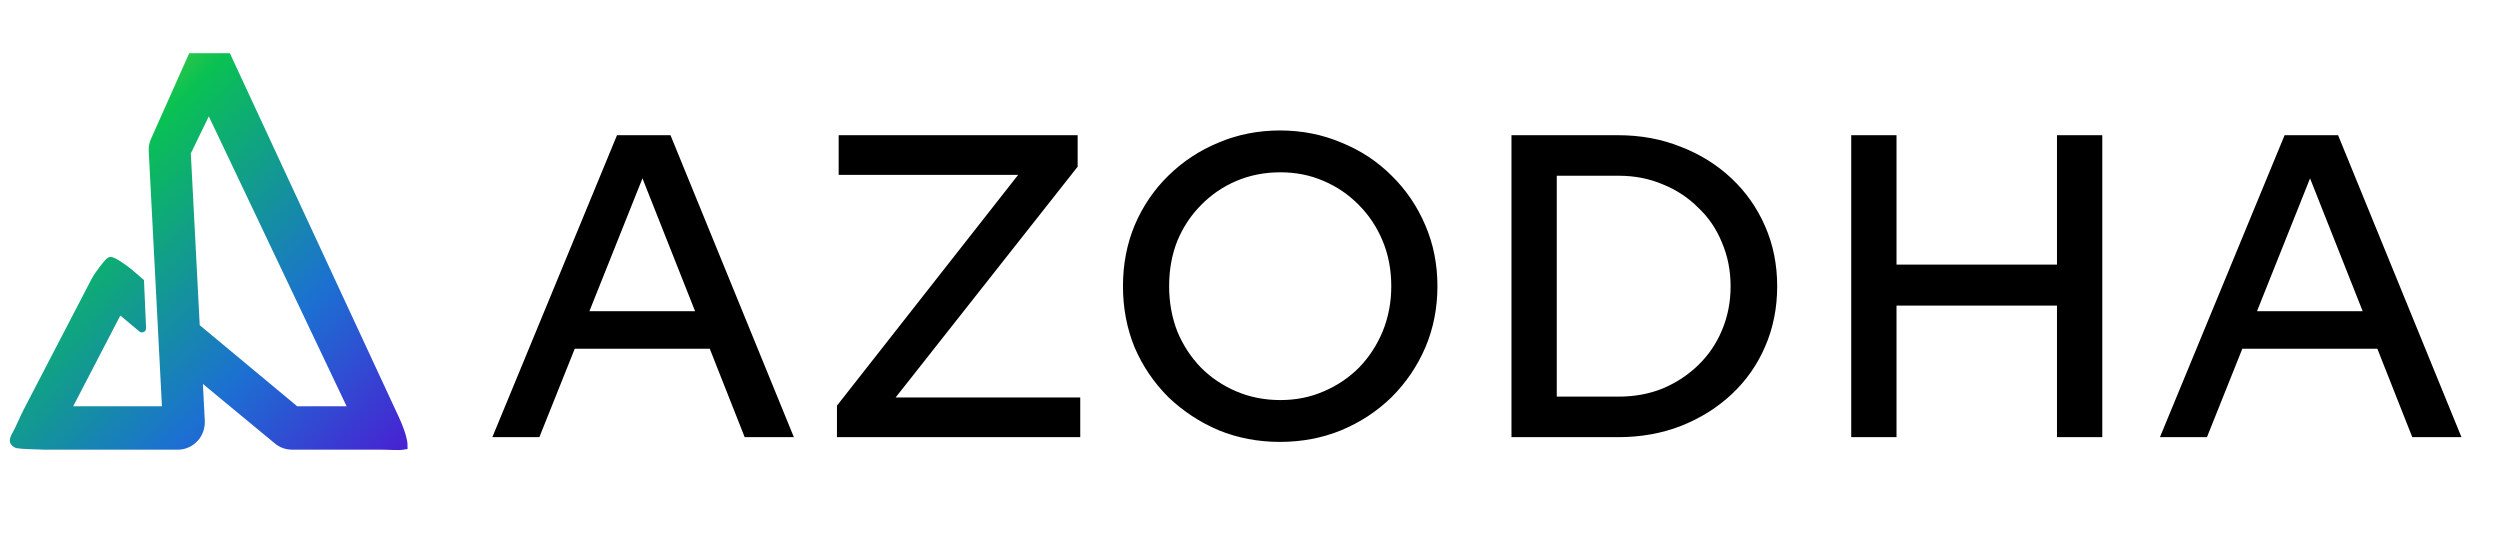
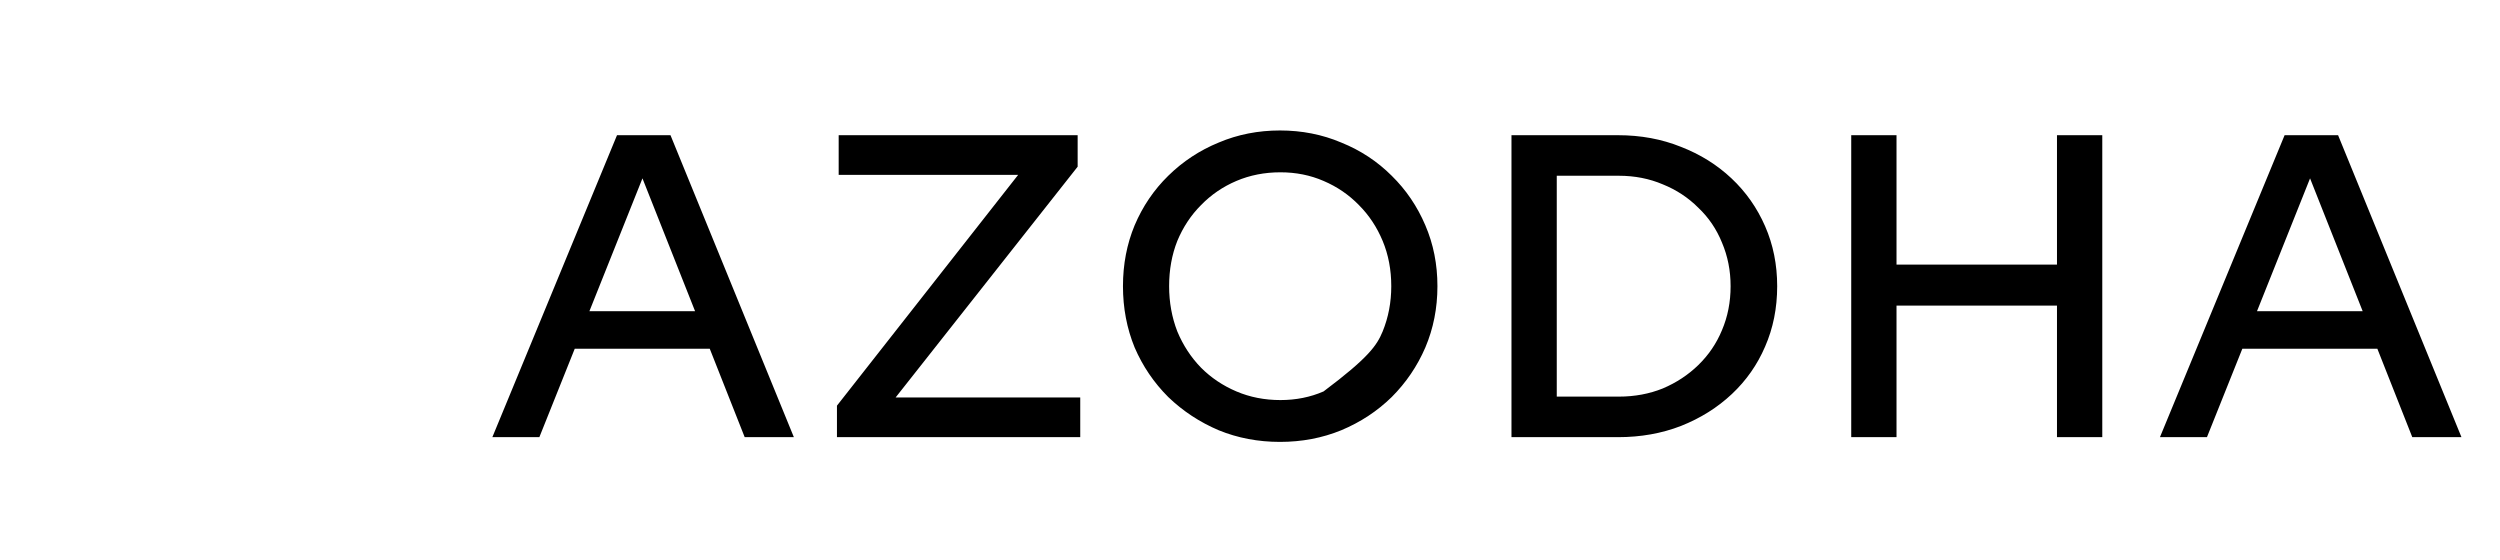
<svg xmlns="http://www.w3.org/2000/svg" width="183" height="41" viewBox="0 0 183 41" fill="none">
-   <path d="M36.04 32L45.165 9.897H49.08L58.111 32H54.511L51.954 25.527H42.071L39.481 32H36.04ZM43.144 22.78H50.88L47.028 13.055L43.144 22.78ZM61.265 32V29.695L74.527 12.802H61.391V9.897H78.884V12.202L65.559 29.095H79.074V32H61.265ZM93.695 32.347C92.095 32.347 90.6 32.063 89.211 31.495C87.822 30.905 86.59 30.095 85.517 29.064C84.464 28.011 83.643 26.801 83.054 25.432C82.486 24.043 82.201 22.548 82.201 20.949C82.201 19.349 82.486 17.865 83.054 16.496C83.643 15.107 84.464 13.897 85.517 12.865C86.59 11.813 87.822 11.002 89.211 10.434C90.6 9.845 92.095 9.55 93.695 9.55C95.295 9.55 96.789 9.845 98.179 10.434C99.589 11.002 100.82 11.813 101.873 12.865C102.925 13.897 103.746 15.107 104.336 16.496C104.925 17.865 105.22 19.349 105.22 20.949C105.22 22.548 104.925 24.043 104.336 25.432C103.746 26.801 102.925 28.011 101.873 29.064C100.82 30.095 99.589 30.905 98.179 31.495C96.789 32.063 95.295 32.347 93.695 32.347ZM93.727 29.285C94.863 29.285 95.916 29.074 96.884 28.653C97.873 28.232 98.737 27.653 99.473 26.916C100.21 26.159 100.789 25.274 101.21 24.264C101.631 23.233 101.841 22.127 101.841 20.949C101.841 19.749 101.631 18.643 101.21 17.633C100.789 16.623 100.21 15.749 99.473 15.012C98.737 14.255 97.873 13.665 96.884 13.244C95.916 12.823 94.863 12.613 93.727 12.613C92.569 12.613 91.495 12.823 90.506 13.244C89.516 13.665 88.653 14.255 87.917 15.012C87.18 15.749 86.601 16.623 86.18 17.633C85.78 18.643 85.58 19.749 85.58 20.949C85.58 22.127 85.78 23.233 86.18 24.264C86.601 25.274 87.18 26.159 87.917 26.916C88.653 27.653 89.516 28.232 90.506 28.653C91.495 29.074 92.569 29.285 93.727 29.285ZM113.955 29.032H118.502C119.66 29.032 120.733 28.832 121.723 28.432C122.712 28.011 123.575 27.443 124.312 26.727C125.07 25.99 125.649 25.138 126.049 24.169C126.47 23.18 126.68 22.106 126.68 20.949C126.68 19.812 126.47 18.749 126.049 17.759C125.649 16.77 125.07 15.918 124.312 15.202C123.575 14.465 122.712 13.897 121.723 13.497C120.733 13.076 119.66 12.865 118.502 12.865H113.955V29.032ZM110.64 32V9.897H118.439C120.102 9.897 121.638 10.181 123.049 10.75C124.459 11.297 125.691 12.065 126.743 13.055C127.796 14.044 128.617 15.212 129.206 16.56C129.795 17.907 130.09 19.37 130.09 20.949C130.09 22.548 129.795 24.022 129.206 25.369C128.638 26.695 127.827 27.853 126.775 28.842C125.722 29.832 124.48 30.611 123.049 31.179C121.638 31.726 120.102 32 118.439 32H110.64ZM135.51 32V9.897H138.825V19.37H150.571V9.897H153.887V32H150.571V22.369H138.825V32H135.51ZM158.108 32L167.233 9.897H171.148L180.179 32H176.579L174.022 25.527H164.139L161.549 32H158.108ZM165.212 22.78H172.948L169.096 13.055L165.212 22.78Z" fill="black" />
-   <path d="M28.694 30.127L16.645 4.18C16.645 4.18 16.417 4.18 15.391 4.18C14.753 4.18 14.035 4.18 14.035 4.18L11.344 10.212C11.207 10.484 11.15 10.779 11.173 11.086L11.903 25.181L12.153 30.009C12.153 30.021 12.142 30.021 12.142 30.021H4.915C4.903 30.021 4.892 30.009 4.903 29.997L8.711 22.666C8.711 22.655 8.722 22.655 8.734 22.666L10.387 24.048C10.398 24.059 10.409 24.048 10.409 24.036L10.261 20.648V20.636L9.497 19.975C9.041 19.597 8.211 19.036 8.064 19.093C7.916 19.15 7.16 20.152 6.955 20.553L2.008 30.068C1.78 30.505 1.731 30.651 1.358 31.45C1.067 32.063 0.764 32.3 1.277 32.536C1.357 32.571 3.102 32.63 3.193 32.63H13.031C13.487 32.63 13.932 32.429 14.251 32.087C14.57 31.745 14.73 31.273 14.707 30.8L14.536 27.507C14.536 27.495 14.547 27.483 14.559 27.495L20.316 32.252C20.612 32.5 20.988 32.63 21.364 32.63H27.452C27.532 32.63 27.742 32.63 27.83 32.63C28.481 32.63 29.177 32.698 29.55 32.63C29.55 31.884 28.9 30.564 28.694 30.127ZM25.822 30.021H21.661H21.649L14.354 23.953C14.354 23.953 14.354 23.942 14.342 23.942L13.681 11.18C13.681 11.18 13.681 11.18 13.681 11.168L15.277 7.886C15.288 7.875 15.3 7.875 15.3 7.886L25.81 29.997C25.833 30.009 25.833 30.021 25.822 30.021Z" fill="url(#paint0_linear_2034_864)" stroke="url(#paint1_linear_2034_864)" stroke-width="0.569" />
+   <path d="M36.04 32L45.165 9.897H49.08L58.111 32H54.511L51.954 25.527H42.071L39.481 32H36.04ZM43.144 22.78H50.88L47.028 13.055L43.144 22.78ZM61.265 32V29.695L74.527 12.802H61.391V9.897H78.884V12.202L65.559 29.095H79.074V32H61.265ZM93.695 32.347C92.095 32.347 90.6 32.063 89.211 31.495C87.822 30.905 86.59 30.095 85.517 29.064C84.464 28.011 83.643 26.801 83.054 25.432C82.486 24.043 82.201 22.548 82.201 20.949C82.201 19.349 82.486 17.865 83.054 16.496C83.643 15.107 84.464 13.897 85.517 12.865C86.59 11.813 87.822 11.002 89.211 10.434C90.6 9.845 92.095 9.55 93.695 9.55C95.295 9.55 96.789 9.845 98.179 10.434C99.589 11.002 100.82 11.813 101.873 12.865C102.925 13.897 103.746 15.107 104.336 16.496C104.925 17.865 105.22 19.349 105.22 20.949C105.22 22.548 104.925 24.043 104.336 25.432C103.746 26.801 102.925 28.011 101.873 29.064C100.82 30.095 99.589 30.905 98.179 31.495C96.789 32.063 95.295 32.347 93.695 32.347ZM93.727 29.285C94.863 29.285 95.916 29.074 96.884 28.653C100.21 26.159 100.789 25.274 101.21 24.264C101.631 23.233 101.841 22.127 101.841 20.949C101.841 19.749 101.631 18.643 101.21 17.633C100.789 16.623 100.21 15.749 99.473 15.012C98.737 14.255 97.873 13.665 96.884 13.244C95.916 12.823 94.863 12.613 93.727 12.613C92.569 12.613 91.495 12.823 90.506 13.244C89.516 13.665 88.653 14.255 87.917 15.012C87.18 15.749 86.601 16.623 86.18 17.633C85.78 18.643 85.58 19.749 85.58 20.949C85.58 22.127 85.78 23.233 86.18 24.264C86.601 25.274 87.18 26.159 87.917 26.916C88.653 27.653 89.516 28.232 90.506 28.653C91.495 29.074 92.569 29.285 93.727 29.285ZM113.955 29.032H118.502C119.66 29.032 120.733 28.832 121.723 28.432C122.712 28.011 123.575 27.443 124.312 26.727C125.07 25.99 125.649 25.138 126.049 24.169C126.47 23.18 126.68 22.106 126.68 20.949C126.68 19.812 126.47 18.749 126.049 17.759C125.649 16.77 125.07 15.918 124.312 15.202C123.575 14.465 122.712 13.897 121.723 13.497C120.733 13.076 119.66 12.865 118.502 12.865H113.955V29.032ZM110.64 32V9.897H118.439C120.102 9.897 121.638 10.181 123.049 10.75C124.459 11.297 125.691 12.065 126.743 13.055C127.796 14.044 128.617 15.212 129.206 16.56C129.795 17.907 130.09 19.37 130.09 20.949C130.09 22.548 129.795 24.022 129.206 25.369C128.638 26.695 127.827 27.853 126.775 28.842C125.722 29.832 124.48 30.611 123.049 31.179C121.638 31.726 120.102 32 118.439 32H110.64ZM135.51 32V9.897H138.825V19.37H150.571V9.897H153.887V32H150.571V22.369H138.825V32H135.51ZM158.108 32L167.233 9.897H171.148L180.179 32H176.579L174.022 25.527H164.139L161.549 32H158.108ZM165.212 22.78H172.948L169.096 13.055L165.212 22.78Z" fill="black" />
  <defs>
    <linearGradient id="paint0_linear_2034_864" x1="-4" y1="2.68" x2="29" y2="34.68" gradientUnits="userSpaceOnUse">
      <stop stop-color="#FFE600" />
      <stop offset="0.339" stop-color="#09C153" />
      <stop offset="0.714" stop-color="#1C70D2" />
      <stop offset="1" stop-color="#4B1CD2" />
    </linearGradient>
    <linearGradient id="paint1_linear_2034_864" x1="-4" y1="2.68" x2="29" y2="34.68" gradientUnits="userSpaceOnUse">
      <stop stop-color="#FFE600" />
      <stop offset="0.339" stop-color="#09C153" />
      <stop offset="0.714" stop-color="#1C70D2" />
      <stop offset="1" stop-color="#4B1CD2" />
    </linearGradient>
  </defs>
</svg>